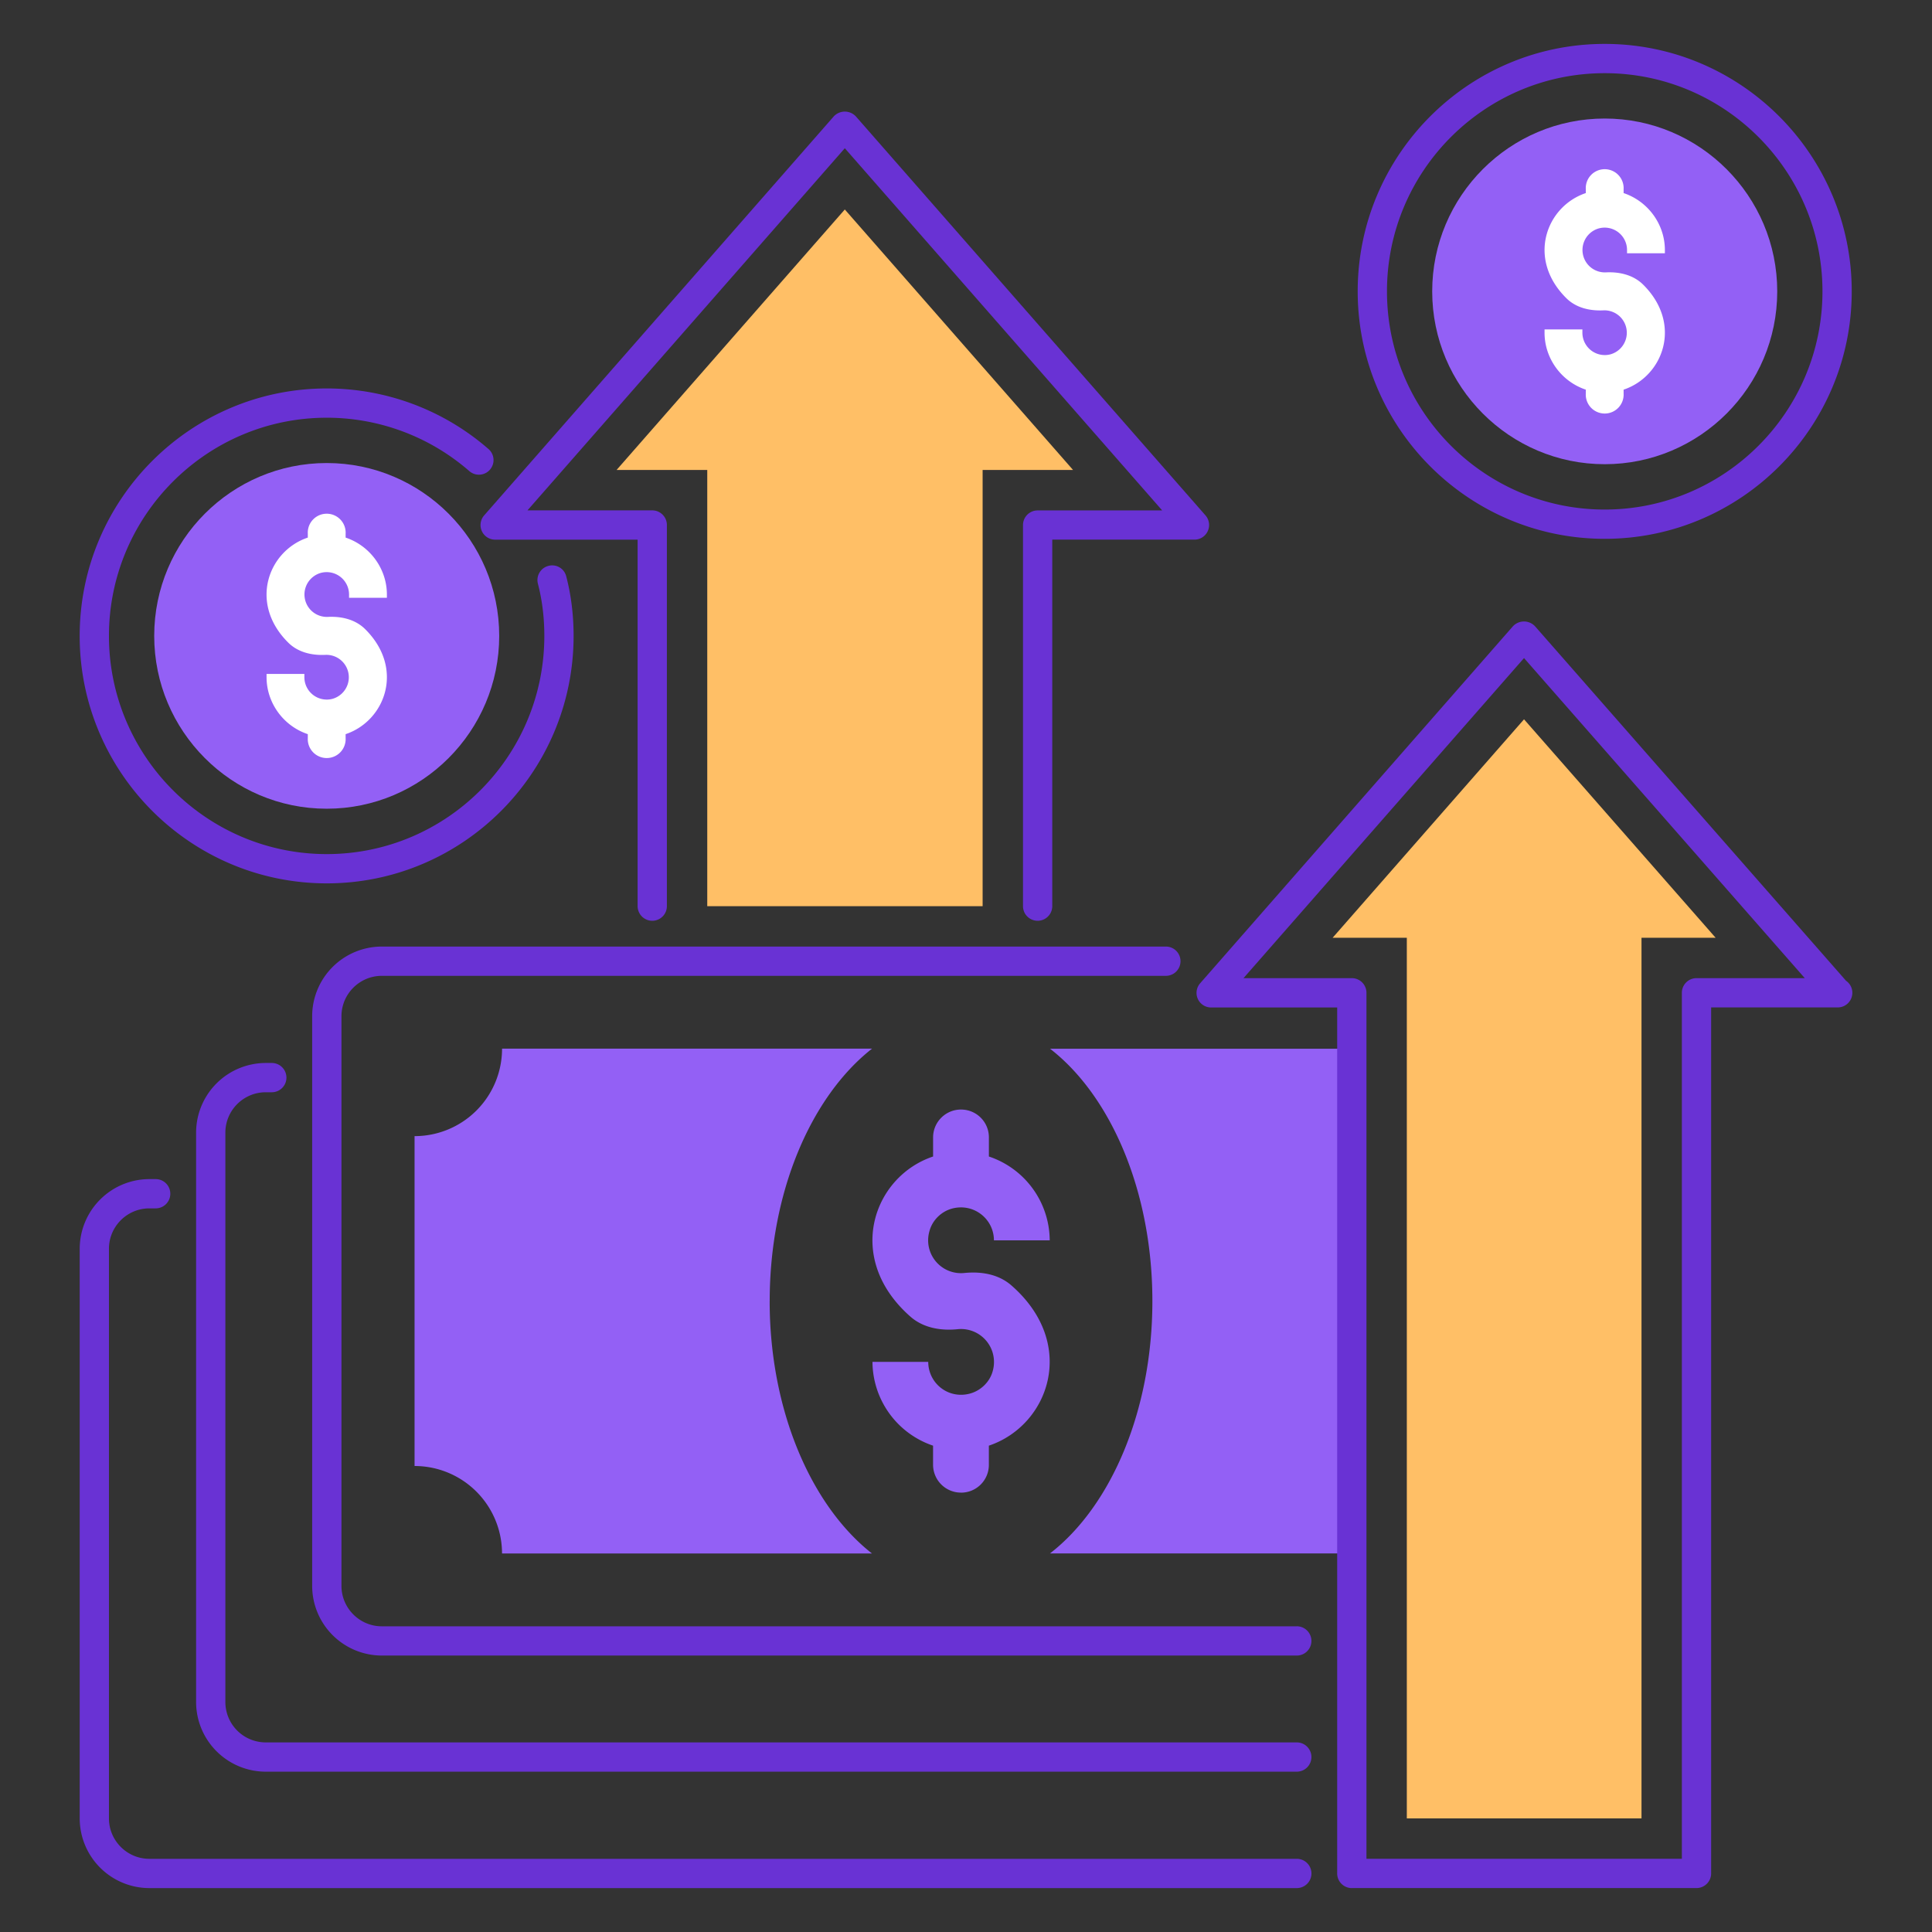
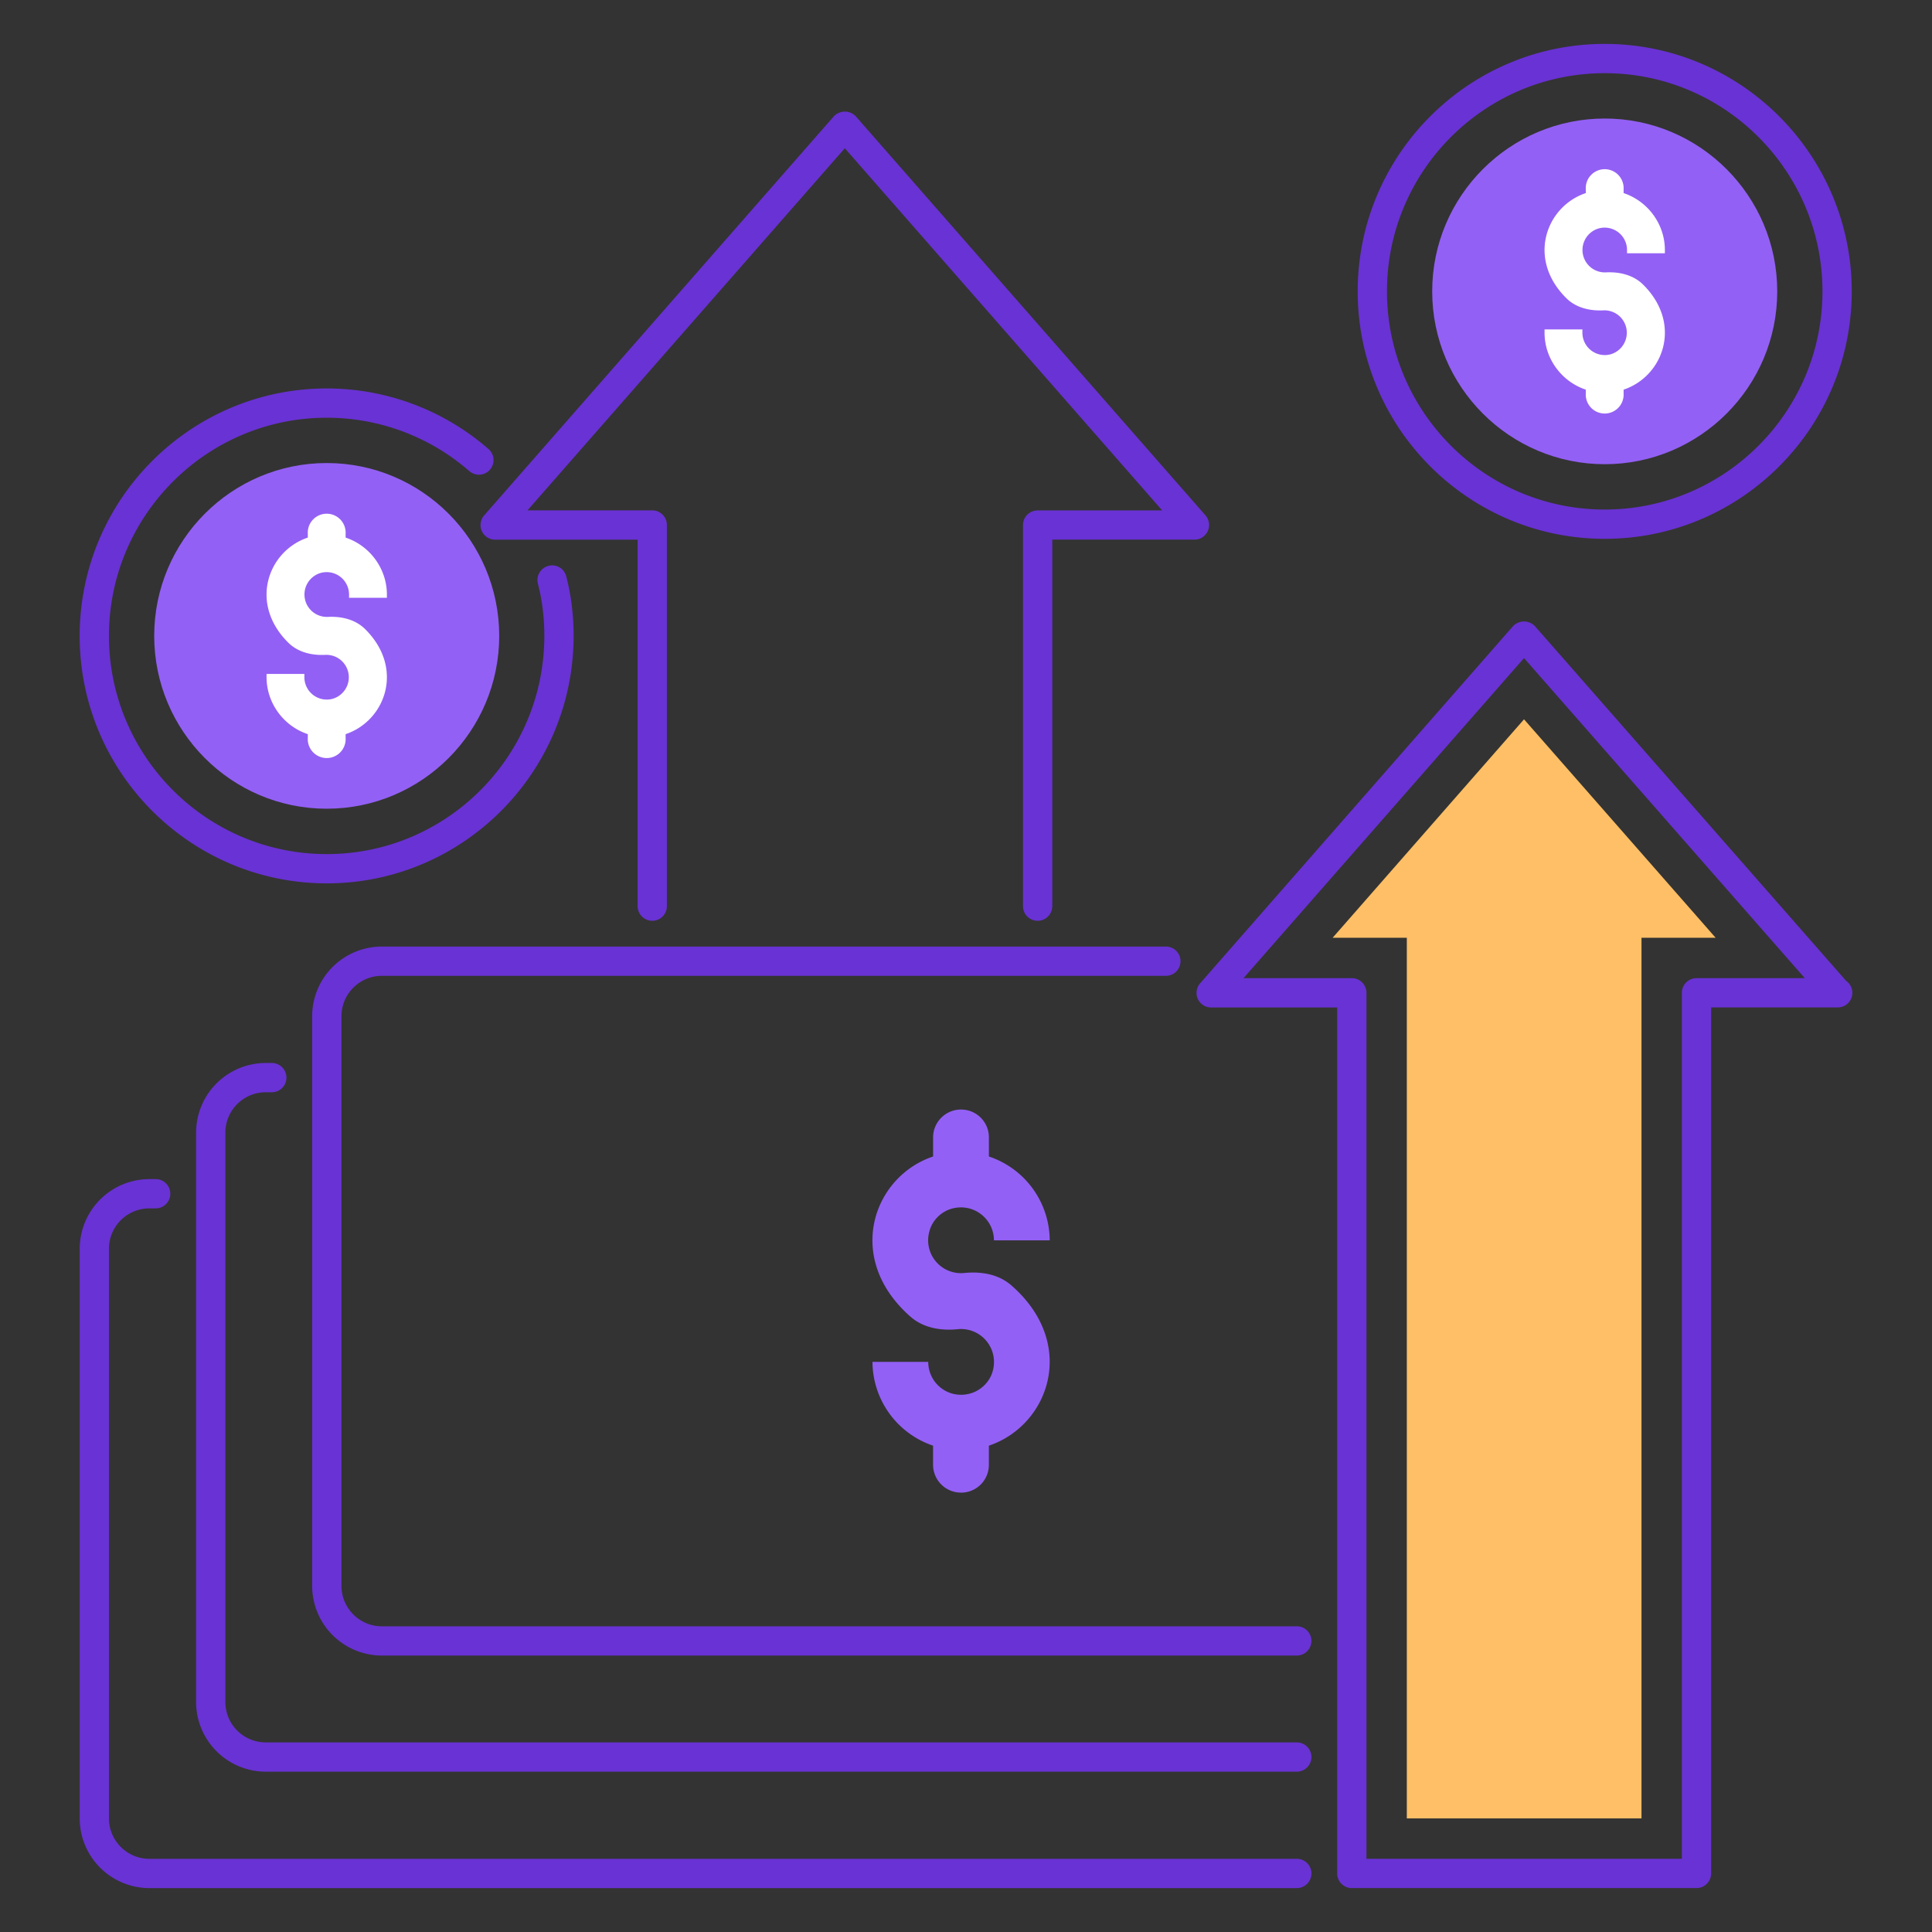
<svg xmlns="http://www.w3.org/2000/svg" viewBox="0 0 66 66" id="ProfitGrowth">
  <rect x="0" y="0" width="66" height="66" fill="#333333" stroke="none" />
-   <path fill="#9360f5" d="M26.293 44.447c0 3.736 1.42 6.994 3.496 8.623H17.15a2.988 2.988 0 0 0-2.988-2.989V38.812a2.988 2.988 0 0 0 2.989-2.989h12.64c-2.078 1.63-3.497 4.888-3.497 8.624zm19.887-8.622v17.242H35.87c2.078-1.608 3.497-4.87 3.497-8.621 0-3.751-1.42-7.013-3.496-8.62H46.18z" class="color60cbf5 svgShape" />
  <path fill="#9360f5" d="M32.832 50.99h-.007a.953.953 0 0 1-.95-.95v-.654a3.041 3.041 0 0 1-2.07-2.863h1.905c0 .72.67 1.28 1.417 1.086.381-.1.698-.41.791-.791a1.126 1.126 0 0 0-1.208-1.41c-.575.057-1.172-.044-1.611-.432-2.265-1.993-1.273-4.784.777-5.468v-.654c0-.526.431-.95.949-.95h.007c.525 0 .95.424.95.95v.654a3.038 3.038 0 0 1 2.078 2.864h-1.906c0-.72-.676-1.28-1.424-1.087-.381.101-.69.41-.784.792a1.122 1.122 0 0 0 1.201 1.41c.583-.058 1.172.043 1.611.431 2.273 1.993 1.28 4.778-.777 5.468v.655c0 .525-.424.95-.949.95z" class="color60cbf5 svgShape" />
  <path fill="#ffbf66" d="M48.059 62.119V32.035h-2.534l6.538-7.462 6.545 7.462h-2.532v30.084z" class="colorfb6464 svgShape" />
  <path fill="#9360f5" d="M54.82 15.858c-3.25 0-5.894-2.649-5.894-5.904s2.644-5.905 5.893-5.905 5.894 2.649 5.894 5.905-2.644 5.904-5.894 5.904z" class="color60cbf5 svgShape" />
  <path fill="#ffffff" d="M56.875 8.653v-.111c0-.879-.575-1.667-1.41-1.946v-.133a.647.647 0 1 0-1.292 0v.133c-1.352.452-2.024 2.244-.665 3.59.332.33.804.44 1.272.416a.766.766 0 0 1 .242 1.501.765.765 0 0 1-.965-.737v-.112h-1.293v.112c0 .878.575 1.666 1.409 1.945v.133a.647.647 0 1 0 1.292 0v-.133c1.354-.452 2.026-2.245.665-3.59-.333-.329-.805-.44-1.273-.416a.766.766 0 0 1-.241-1.502.765.765 0 0 1 .966.739v.111h1.293z" class="colorffffff svgShape" />
  <path fill="#9360f5" d="M11.16 27.627c-3.249 0-5.892-2.649-5.892-5.904s2.643-5.905 5.893-5.905 5.893 2.649 5.893 5.905-2.643 5.904-5.893 5.904z" class="color60cbf5 svgShape" />
  <path fill="#ffffff" d="M13.217 20.422v-.111c0-.879-.576-1.668-1.41-1.946v-.133a.647.647 0 1 0-1.292 0v.133c-1.352.452-2.025 2.244-.666 3.59.333.33.805.44 1.272.416a.766.766 0 0 1 .243 1.501.765.765 0 0 1-.966-.738v-.111H9.106v.111c0 .879.575 1.667 1.409 1.946v.133a.647.647 0 1 0 1.292 0v-.133c1.354-.452 2.026-2.245.665-3.59-.333-.329-.805-.44-1.273-.416a.766.766 0 0 1-.242-1.502.765.765 0 0 1 .967.739v.111h1.293z" class="colorffffff svgShape" />
-   <path fill="#ffbf66" d="M24.161 30.956V16.055h-3.098l7.797-8.899 7.797 8.899h-3.089v14.901z" class="colorfb6464 svgShape" />
  <path fill="#6932d4" d="M34.947 17.936v13.019a.5.5 0 1 0 1 0v-12.52h4.858a.5.5 0 0 0 .376-.829L29.236 3.975a.516.516 0 0 0-.752 0L16.54 17.606a.5.5 0 0 0 .376.83h4.866v12.519a.5.5 0 1 0 1 0v-13.02a.5.5 0 0 0-.5-.5h-4.263L28.86 5.064l10.842 12.373h-4.255a.5.5 0 0 0-.5.5zM5.102 64.5h39.199a.5.5 0 1 0 0-1H5.102c-.76 0-1.38-.62-1.38-1.38V42.66c0-.762.62-1.38 1.38-1.38h.216a.5.5 0 1 0 0-1h-.215a2.383 2.383 0 0 0-2.38 2.38v19.46a2.382 2.382 0 0 0 2.38 2.38z" class="color3a3e59 svgShape" />
  <path fill="#6932d4" d="M44.3 59.523H9.078a1.38 1.38 0 0 1-1.379-1.38v-19.45c0-.761.618-1.38 1.38-1.38h.206a.5.5 0 1 0 0-1h-.207a2.382 2.382 0 0 0-2.379 2.38v19.45a2.382 2.382 0 0 0 2.38 2.38H44.3a.5.5 0 1 0 0-1z" class="color3a3e59 svgShape" />
  <path fill="#6932d4" d="M44.3 55.557H13.045c-.76 0-1.38-.62-1.38-1.381v-19.46c0-.761.62-1.38 1.38-1.38h26.783a.5.5 0 1 0 0-1H13.044a2.382 2.382 0 0 0-2.38 2.38v19.46a2.383 2.383 0 0 0 2.38 2.38H44.3a.5.5 0 1 0 0-1z" class="color3a3e59 svgShape" />
  <path fill="#6932d4" d="M46.18 64.499h11.775a.5.5 0 0 0 .5-.5V34.415h4.303a.5.5 0 0 0 .305-.911L52.438 21.393a.518.518 0 0 0-.753 0L41.002 33.587a.498.498 0 0 0 .376.83h4.302v29.583a.5.5 0 0 0 .5.5zm-3.7-31.084 9.583-10.934 9.591 10.934h-3.699a.5.5 0 0 0-.5.5v29.584H46.68V33.915a.5.5 0 0 0-.5-.5h-3.7zm12.34-15.008c4.653 0 8.438-3.793 8.438-8.454S59.473 1.5 54.819 1.5s-8.438 3.792-8.438 8.453 3.785 8.454 8.438 8.454zm0-15.907c4.1 0 7.438 3.344 7.438 7.453 0 4.11-3.337 7.454-7.439 7.454s-7.438-3.344-7.438-7.454c0-4.11 3.337-7.453 7.438-7.453zM11.163 14.27a7.41 7.41 0 0 1 4.87 1.824.499.499 0 1 0 .655-.754 8.409 8.409 0 0 0-5.525-2.07c-4.654 0-8.441 3.792-8.441 8.454s3.787 8.453 8.441 8.453c4.65 0 8.432-3.792 8.432-8.453 0-.713-.085-1.398-.252-2.036a.493.493 0 0 0-.61-.356.5.5 0 0 0-.357.61c.145.555.219 1.155.219 1.782 0 4.11-3.334 7.453-7.432 7.453-4.103 0-7.441-3.344-7.441-7.453s3.338-7.454 7.441-7.454z" class="color3a3e59 svgShape" />
</svg>